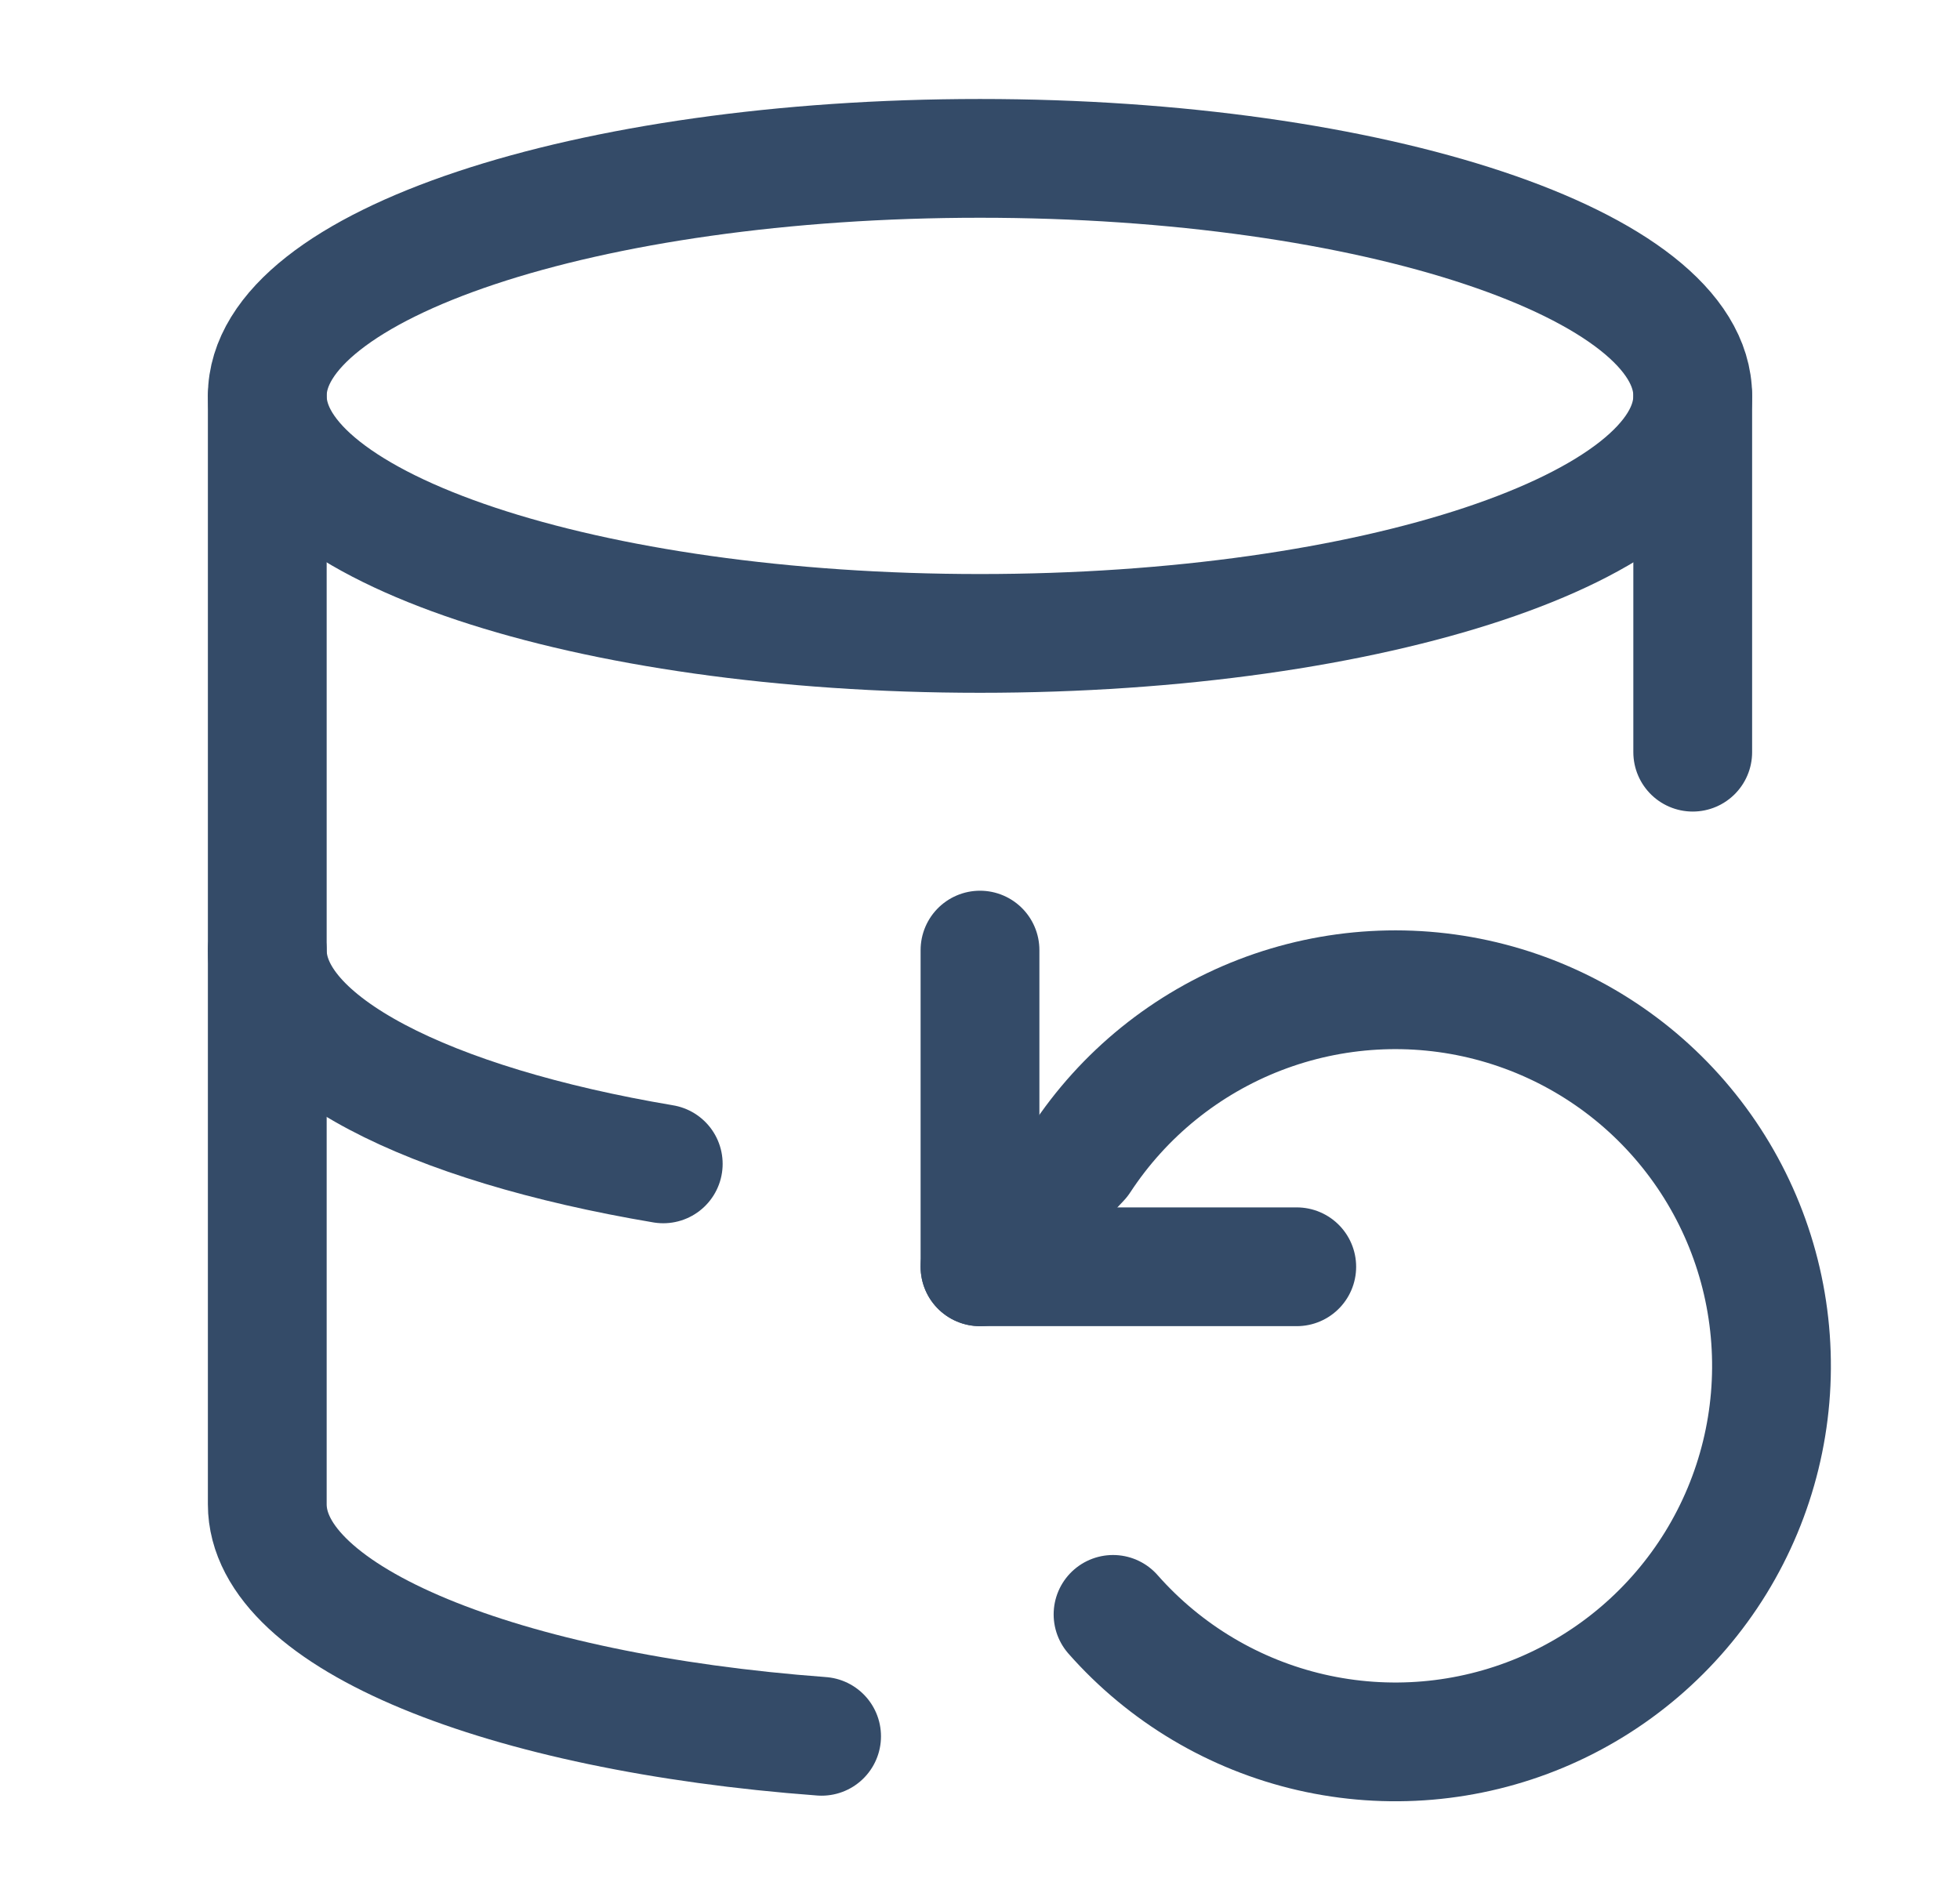
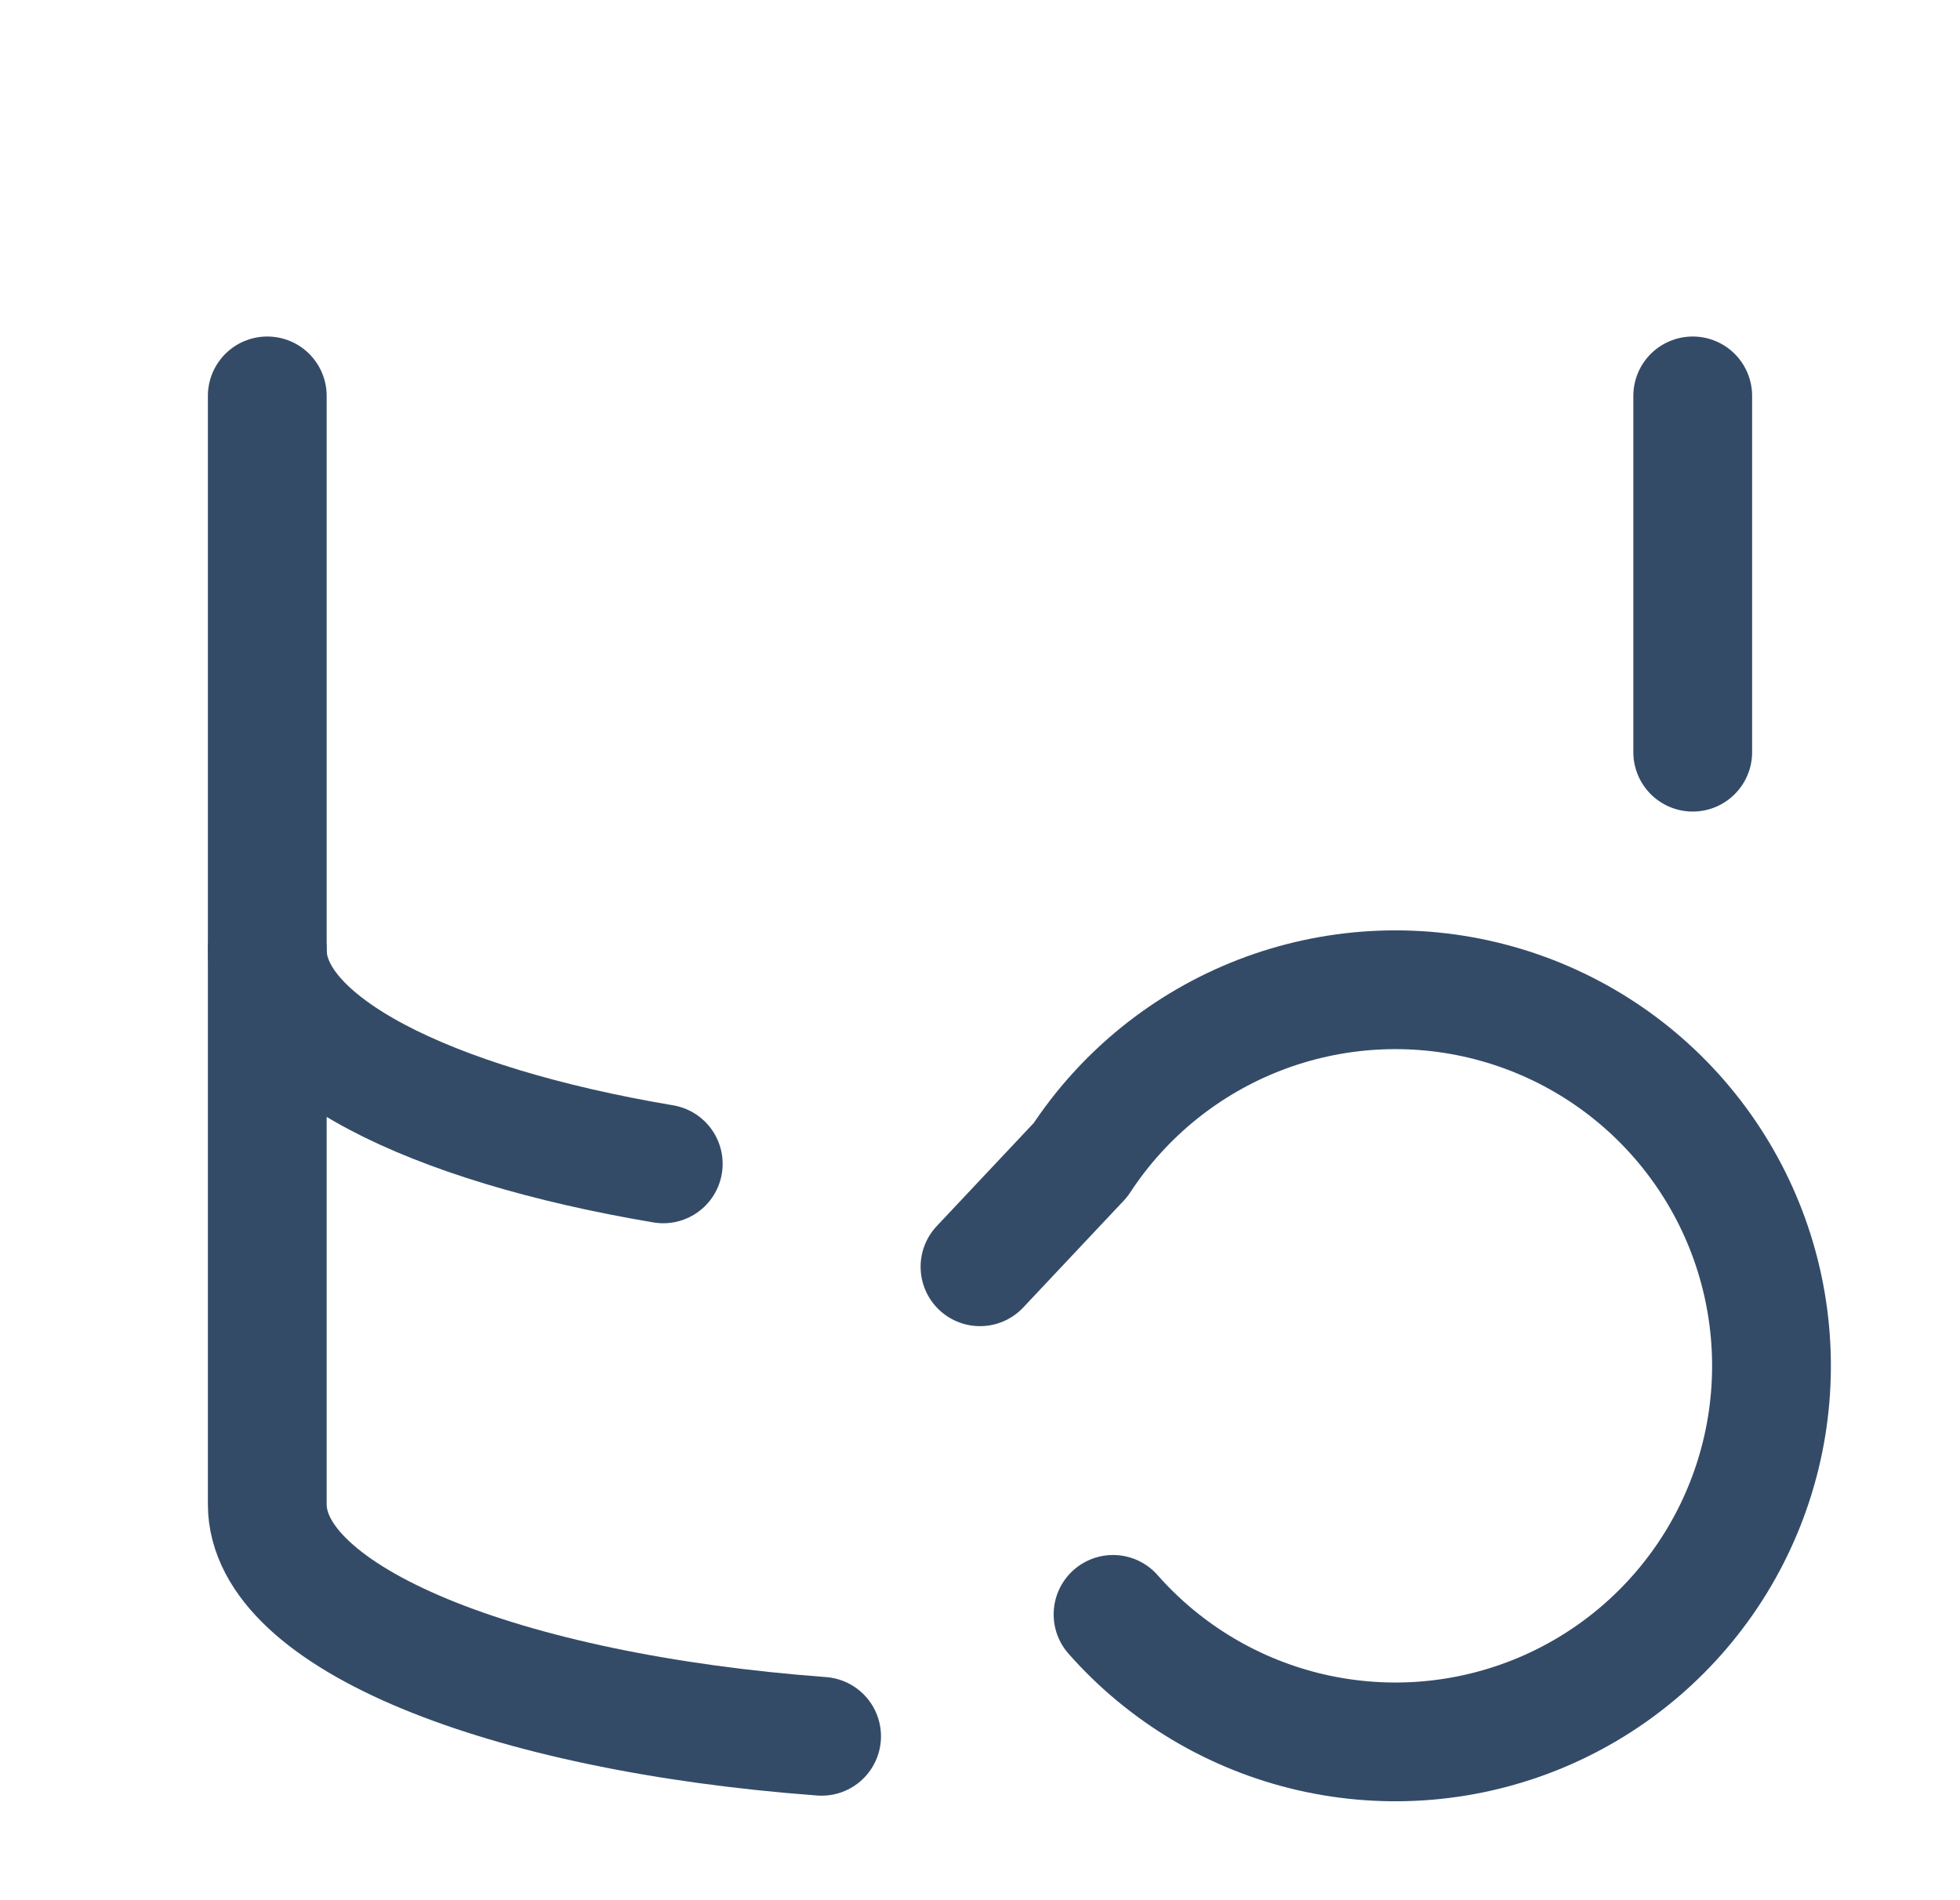
<svg xmlns="http://www.w3.org/2000/svg" width="33" height="32" viewBox="0 0 33 32" fill="none">
-   <path d="M16.5 10.667C23.127 10.667 28.5 8.876 28.5 6.667C28.5 4.458 23.127 2.667 16.5 2.667C9.873 2.667 4.5 4.458 4.5 6.667C4.5 8.876 9.873 10.667 16.5 10.667Z" stroke="#344B68" stroke-width="2" stroke-linecap="round" stroke-linejoin="round" />
  <path d="M4.5 16C4.5 17.573 7.207 18.933 11.167 19.6" stroke="#344B68" stroke-width="2" stroke-linecap="round" stroke-linejoin="round" />
  <path d="M28.5 6.667V12.667" stroke="#344B68" stroke-width="2" stroke-linecap="round" stroke-linejoin="round" />
  <path d="M16.5 21.333L18.193 19.533C18.919 18.424 19.974 17.571 21.211 17.093C22.447 16.616 23.802 16.538 25.085 16.871C26.367 17.204 27.514 17.931 28.361 18.95C29.209 19.969 29.716 21.228 29.81 22.55C29.905 23.872 29.582 25.19 28.888 26.319C28.193 27.448 27.162 28.331 25.94 28.843C24.717 29.355 23.365 29.47 22.073 29.173C20.782 28.876 19.616 28.181 18.74 27.187" stroke="#344B68" stroke-width="2" stroke-linecap="round" stroke-linejoin="round" />
-   <path d="M16.5 16V21.333H21.833" stroke="#344B68" stroke-width="2" stroke-linecap="round" stroke-linejoin="round" />
  <path d="M4.5 6.667V25.333C4.5 27.24 8.46 28.84 13.833 29.24" stroke="#344B68" stroke-width="2" stroke-linecap="round" stroke-linejoin="round" />
</svg>